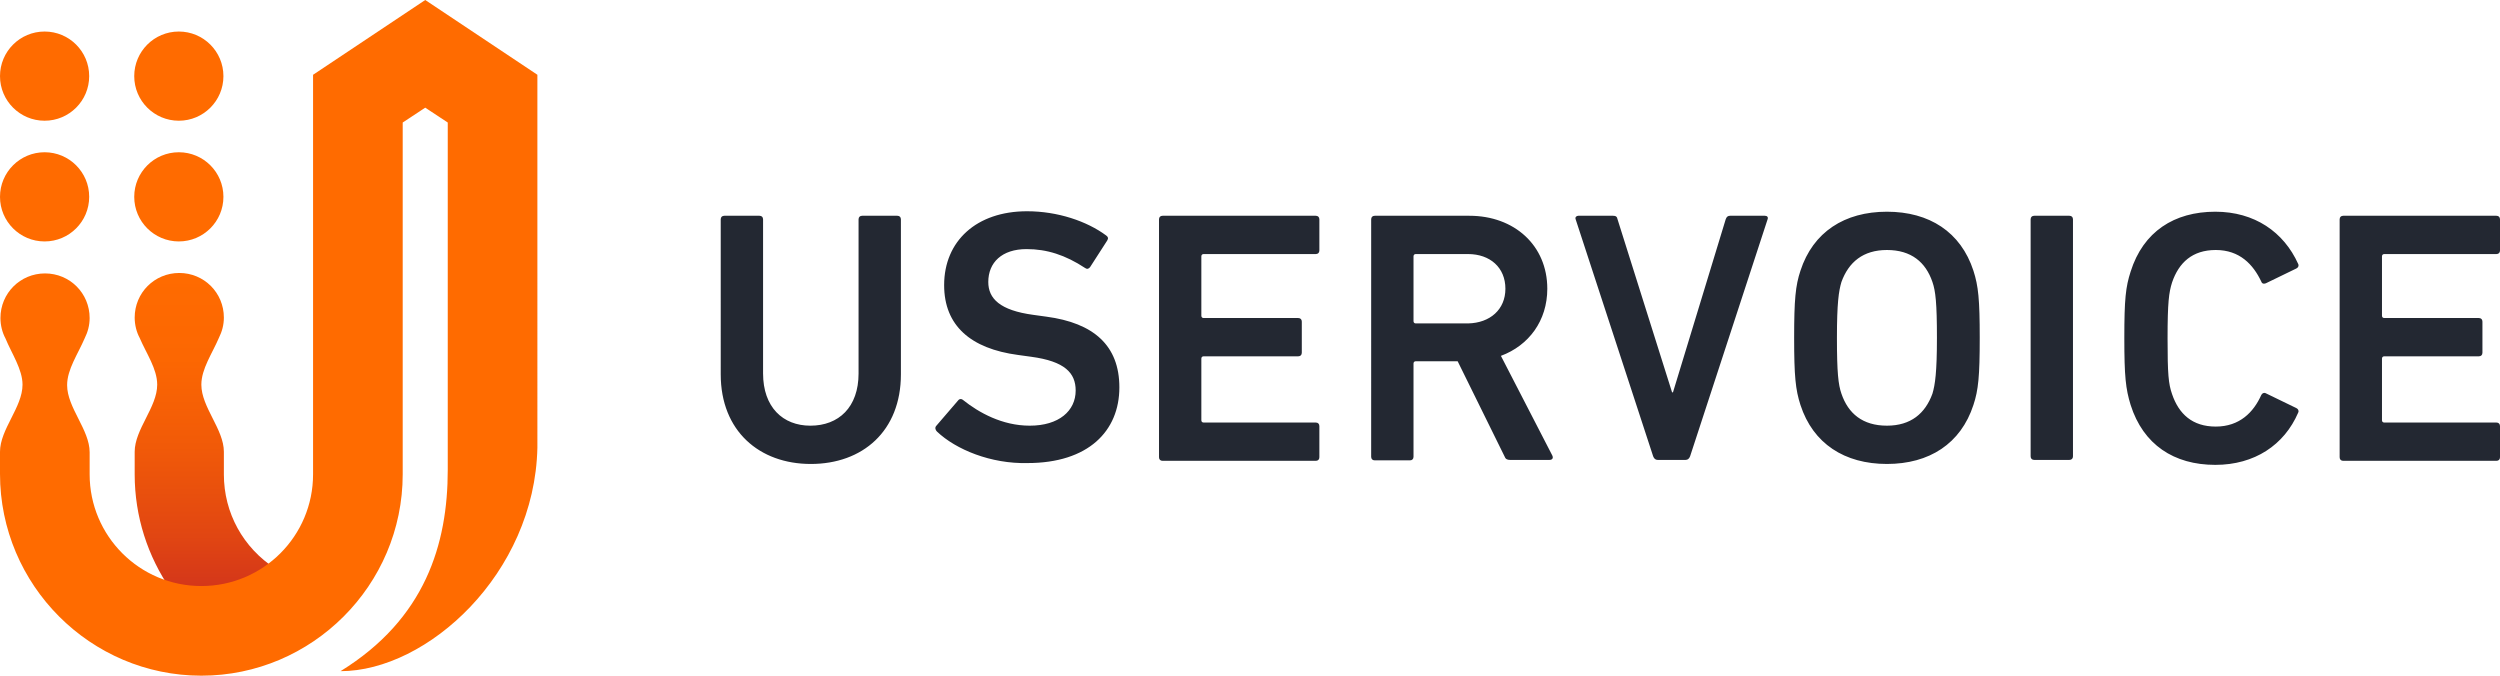
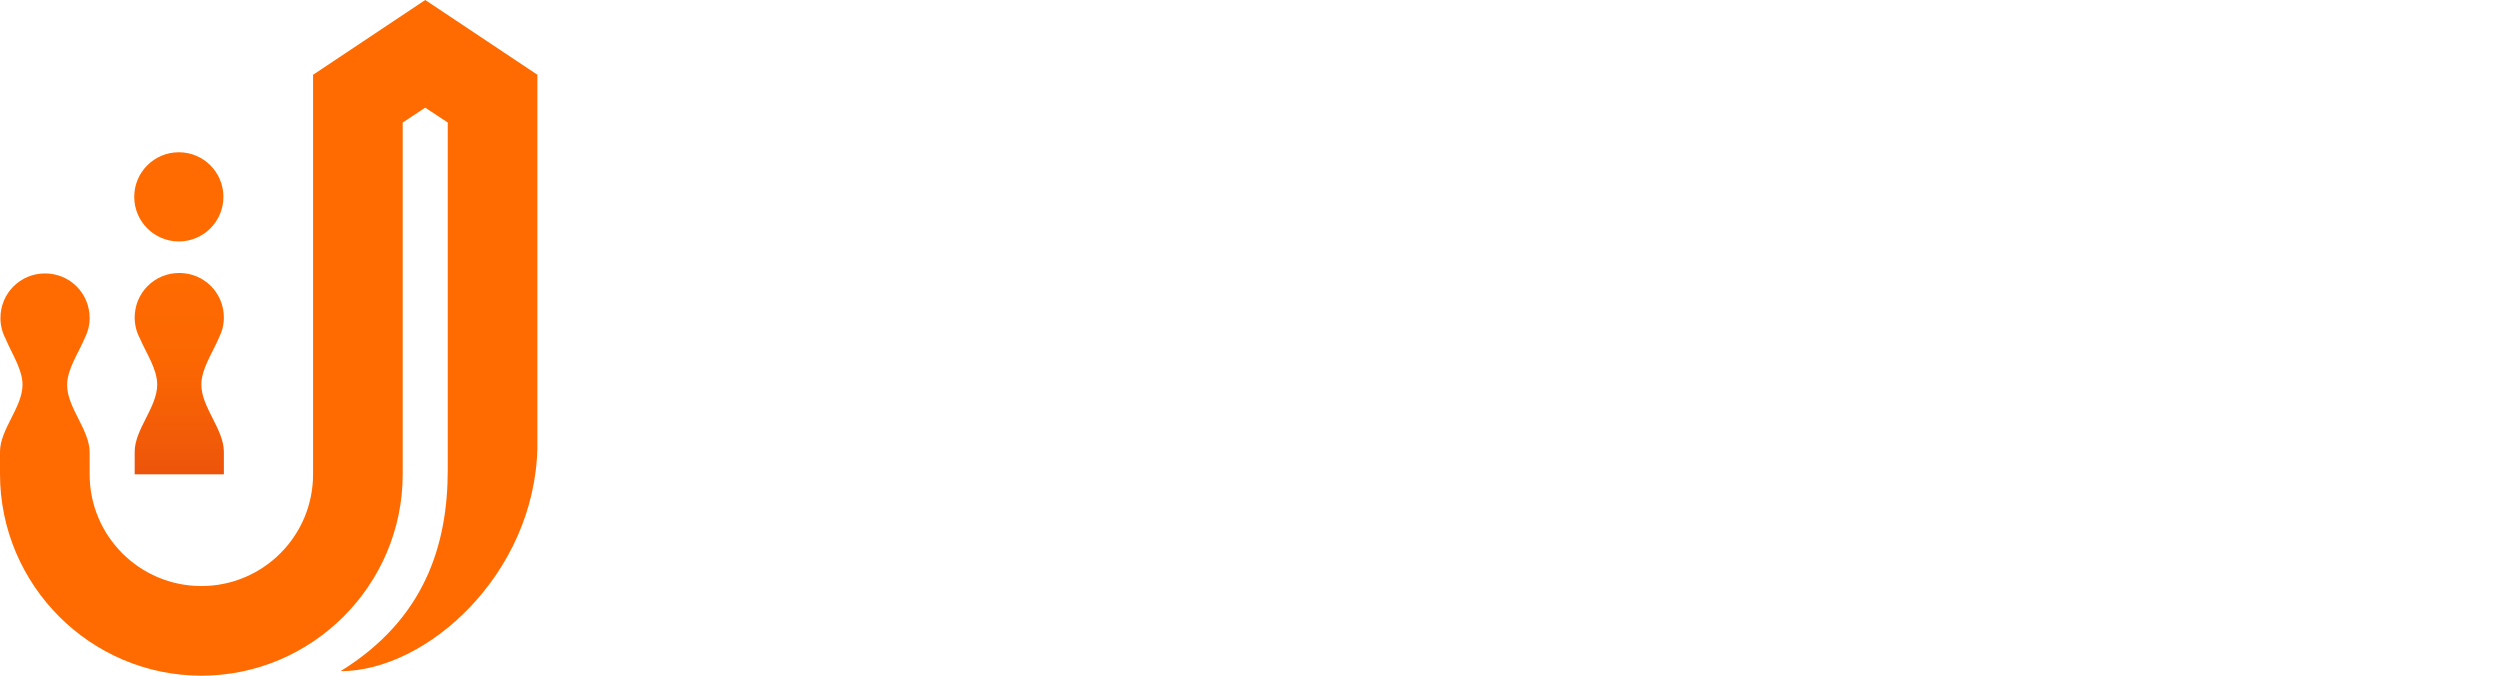
<svg xmlns="http://www.w3.org/2000/svg" version="1.1" id="Logo" x="0" y="0" viewBox="0 0 555 150" xml:space="preserve">
  <style>.st0{fill:#232832}.st2{fill:#ff6b00}</style>
-   <path class="st0" d="M190.6 82.9V48.7c0-.5.3-.8.8-.8h7.8c.5 0 .8.3.8.8v34.4c0 12.6-8.5 19.9-20 19.9-11.4 0-20-7.3-20-19.9V48.7c0-.5.3-.8.8-.8h7.8c.5 0 .8.3.8.8v34.2c0 7.5 4.4 11.6 10.5 11.6 6.3 0 10.7-4.1 10.7-11.6zM208 95.8c-.3-.3-.5-.8-.2-1.2l4.9-5.7c.3-.4.8-.4 1.1-.1 3.5 2.8 8.7 5.7 14.8 5.7 6.5 0 10.2-3.3 10.2-7.8 0-3.9-2.4-6.5-9.9-7.5l-2.9-.4c-10.5-1.4-16.4-6.5-16.4-15.5 0-9.8 7.2-16.4 18.4-16.4 6.8 0 13.3 2.2 17.6 5.4.4.3.5.6.2 1.1l-3.8 5.9c-.3.4-.7.5-1.1.2-4.4-2.9-8.5-4.2-13-4.2-5.5 0-8.5 3-8.5 7.3 0 3.7 2.6 6.3 10 7.3l2.9.4c10.5 1.4 16.2 6.4 16.2 15.7 0 9.7-6.9 16.8-20.4 16.8-8.1.2-15.9-3-20.1-7zM257.3 48.7c0-.5.3-.8.8-.8h34c.5 0 .8.3.8.8v6.9c0 .5-.3.8-.8.8h-24.9c-.3 0-.5.2-.5.5v13.2c0 .3.2.5.5.5h21c.5 0 .8.3.8.8v6.9c0 .5-.3.8-.8.8h-21c-.3 0-.5.2-.5.5v13.7c0 .3.2.5.5.5h24.9c.5 0 .8.3.8.8v6.9c0 .5-.3.8-.8.8h-34c-.5 0-.8-.3-.8-.8V48.7zM335.2 102.1c-.6 0-1-.2-1.2-.8l-10.4-21.1h-9.3c-.3 0-.5.2-.5.5v20.7c0 .5-.3.8-.8.8h-7.8c-.5 0-.8-.3-.8-.8V48.7c0-.5.3-.8.8-.8h21c10 0 17.3 6.6 17.3 16.2 0 7.1-4.1 12.6-10.3 14.9l11.4 22.1c.3.6 0 1-.6 1h-8.8zm-1-38c0-4.7-3.4-7.7-8.3-7.7h-11.6c-.3 0-.5.2-.5.5v14.4c0 .3.2.5.5.5h11.6c4.9-.1 8.3-3.1 8.3-7.7zM368 102.1c-.5 0-.8-.3-1-.8l-17.2-52.6c-.2-.5.2-.8.6-.8h7.7c.6 0 .9.2 1 .8l12.1 38.4h.2l11.7-38.4c.2-.6.5-.8 1-.8h7.7c.5 0 .8.3.6.8l-17.2 52.6c-.2.5-.5.8-1 .8H368zM399.7 89.9c-1.1-3.4-1.4-6.4-1.4-14.9s.3-11.6 1.4-14.9c2.8-8.6 9.8-13.1 19.2-13.1 9.4 0 16.4 4.5 19.2 13.1 1.1 3.4 1.4 6.4 1.4 14.9s-.3 11.6-1.4 14.9c-2.8 8.6-9.8 13.1-19.2 13.1-9.4 0-16.4-4.5-19.2-13.1zm29.3-2.5c.6-2 1-4.8 1-12.4 0-7.7-.3-10.4-1-12.4-1.5-4.4-4.7-7.1-10.1-7.1-5.3 0-8.5 2.7-10.1 7.1-.6 2-1 4.7-1 12.4s.3 10.4 1 12.4c1.5 4.4 4.7 7.1 10.1 7.1 5.3 0 8.5-2.7 10.1-7.1zM450.8 48.7c0-.5.3-.8.8-.8h7.8c.5 0 .8.3.8.8v52.6c0 .5-.3.8-.8.8h-7.8c-.5 0-.8-.3-.8-.8V48.7zM471.6 75c0-8.6.3-11.3 1.4-14.7 2.8-8.9 9.7-13.3 18.8-13.3 8.7 0 15.2 4.5 18.4 11.6.2.4 0 .8-.4 1l-6.8 3.3c-.5.2-.9 0-1-.4-1.8-3.8-4.8-7-10.1-7-5.2 0-8.2 2.8-9.7 7.2-.7 2.2-1 4.4-1 12.4s.2 10.1 1 12.4c1.5 4.4 4.5 7.2 9.7 7.2 5.3 0 8.4-3.2 10.1-7 .2-.4.6-.6 1-.4l6.8 3.3c.4.2.6.6.4 1-3.1 7.2-9.7 11.6-18.4 11.6-9.2 0-16-4.5-18.8-13.3-1.1-3.6-1.4-6.3-1.4-14.9zM519.4 48.7c0-.5.3-.8.8-.8h34c.5 0 .8.3.8.8v6.9c0 .5-.3.8-.8.8h-24.9c-.3 0-.5.2-.5.5v13.2c0 .3.2.5.5.5h21c.5 0 .8.3.8.8v6.9c0 .5-.3.8-.8.8h-21c-.3 0-.5.2-.5.5v13.7c0 .3.2.5.5.5h24.9c.5 0 .8.3.8.8v6.9c0 .5-.3.8-.8.8h-34c-.5 0-.8-.3-.8-.8V48.7z" />
  <g>
    <linearGradient id="SVGID_1_" gradientUnits="userSpaceOnUse" x1="45.377" y1="132.011" x2="45.377" y2="60.607">
      <stop offset="0" stop-color="#d2341b" />
      <stop offset=".182" stop-color="#e14612" />
      <stop offset=".46" stop-color="#f15a08" />
      <stop offset=".735" stop-color="#fc6702" />
      <stop offset="1" stop-color="#ff6b00" />
    </linearGradient>
-     <path d="M49.7 105.3v-4.8-.2c0-5-5-9.9-5-14.9 0-3.5 2.4-6.9 3.9-10.4.7-1.4 1.1-2.9 1.1-4.5 0-5.5-4.4-9.9-9.9-9.9s-9.9 4.4-9.9 9.9c0 1.6.4 3.2 1.1 4.5 1.5 3.5 3.9 6.9 3.9 10.4 0 5-5 9.9-5 14.9v5c0 9.4 2.9 18.2 8 25.6 13.7 4.3 23.2-4.7 23.2-4.7-7.1-4.6-11.4-12.3-11.4-20.9z" fill="url(#SVGID_1_)" />
+     <path d="M49.7 105.3v-4.8-.2c0-5-5-9.9-5-14.9 0-3.5 2.4-6.9 3.9-10.4.7-1.4 1.1-2.9 1.1-4.5 0-5.5-4.4-9.9-9.9-9.9s-9.9 4.4-9.9 9.9c0 1.6.4 3.2 1.1 4.5 1.5 3.5 3.9 6.9 3.9 10.4 0 5-5 9.9-5 14.9v5z" fill="url(#SVGID_1_)" />
    <circle class="st2" cx="39.7" cy="43.7" r="9.9" />
-     <circle class="st2" cx="39.7" cy="16.9" r="9.9" />
-     <circle class="st2" cx="9.9" cy="43.7" r="9.9" />
-     <circle class="st2" cx="9.9" cy="16.9" r="9.9" />
    <path class="st2" d="M94.4 0L69.5 16.6v88.7c0 13.7-11.1 24.8-24.8 24.8S19.9 119 19.9 105.3v-4.6-.3c0-5-5-9.9-5-14.9 0-3.5 2.4-6.9 3.9-10.4.7-1.4 1.1-2.9 1.1-4.5 0-5.5-4.4-9.9-9.9-9.9S.1 65.1.1 70.6c0 1.6.4 3.2 1.1 4.5C2.6 78.5 5 82 5 85.4c0 5-5 9.9-5 14.9V105.2C0 129.9 20.1 150 44.7 150s44.7-20.1 44.7-44.7V27.2l5-3.3 5 3.3v77.1c0 16.5-5 33.1-23.8 44.7 19.2 0 43.1-21.6 43.7-49.6V16.6L94.4 0z" />
  </g>
</svg>